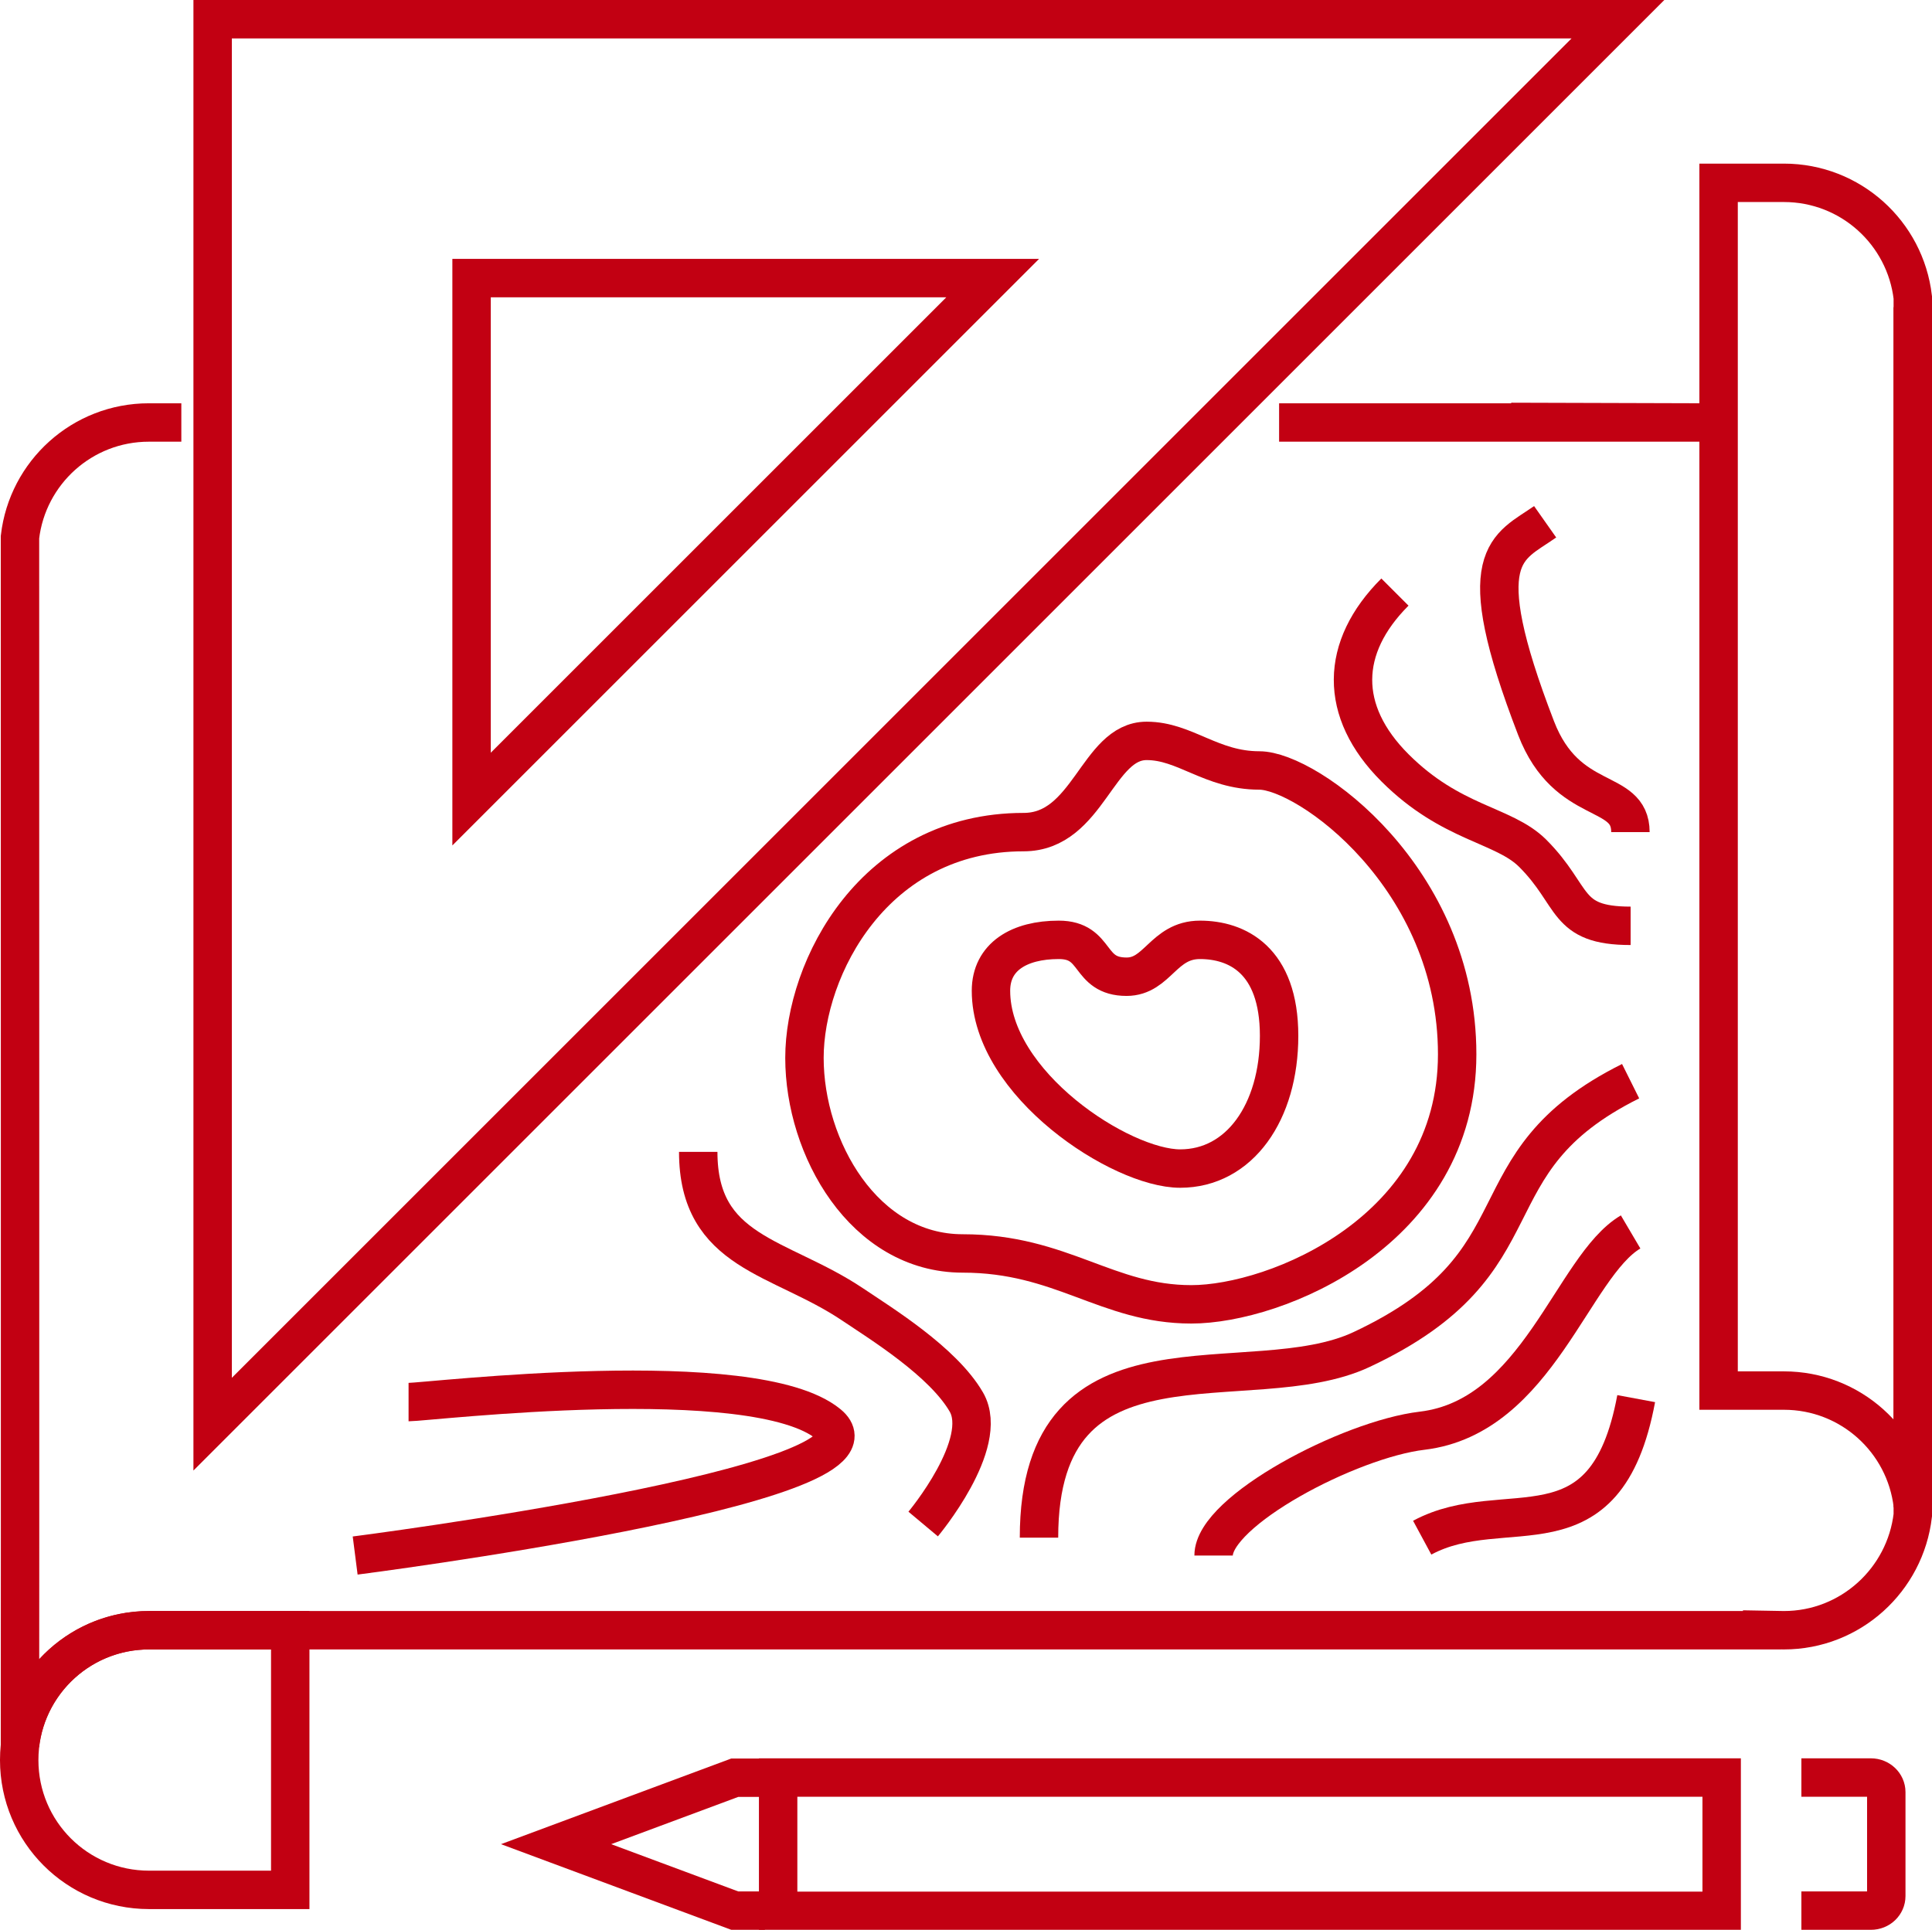
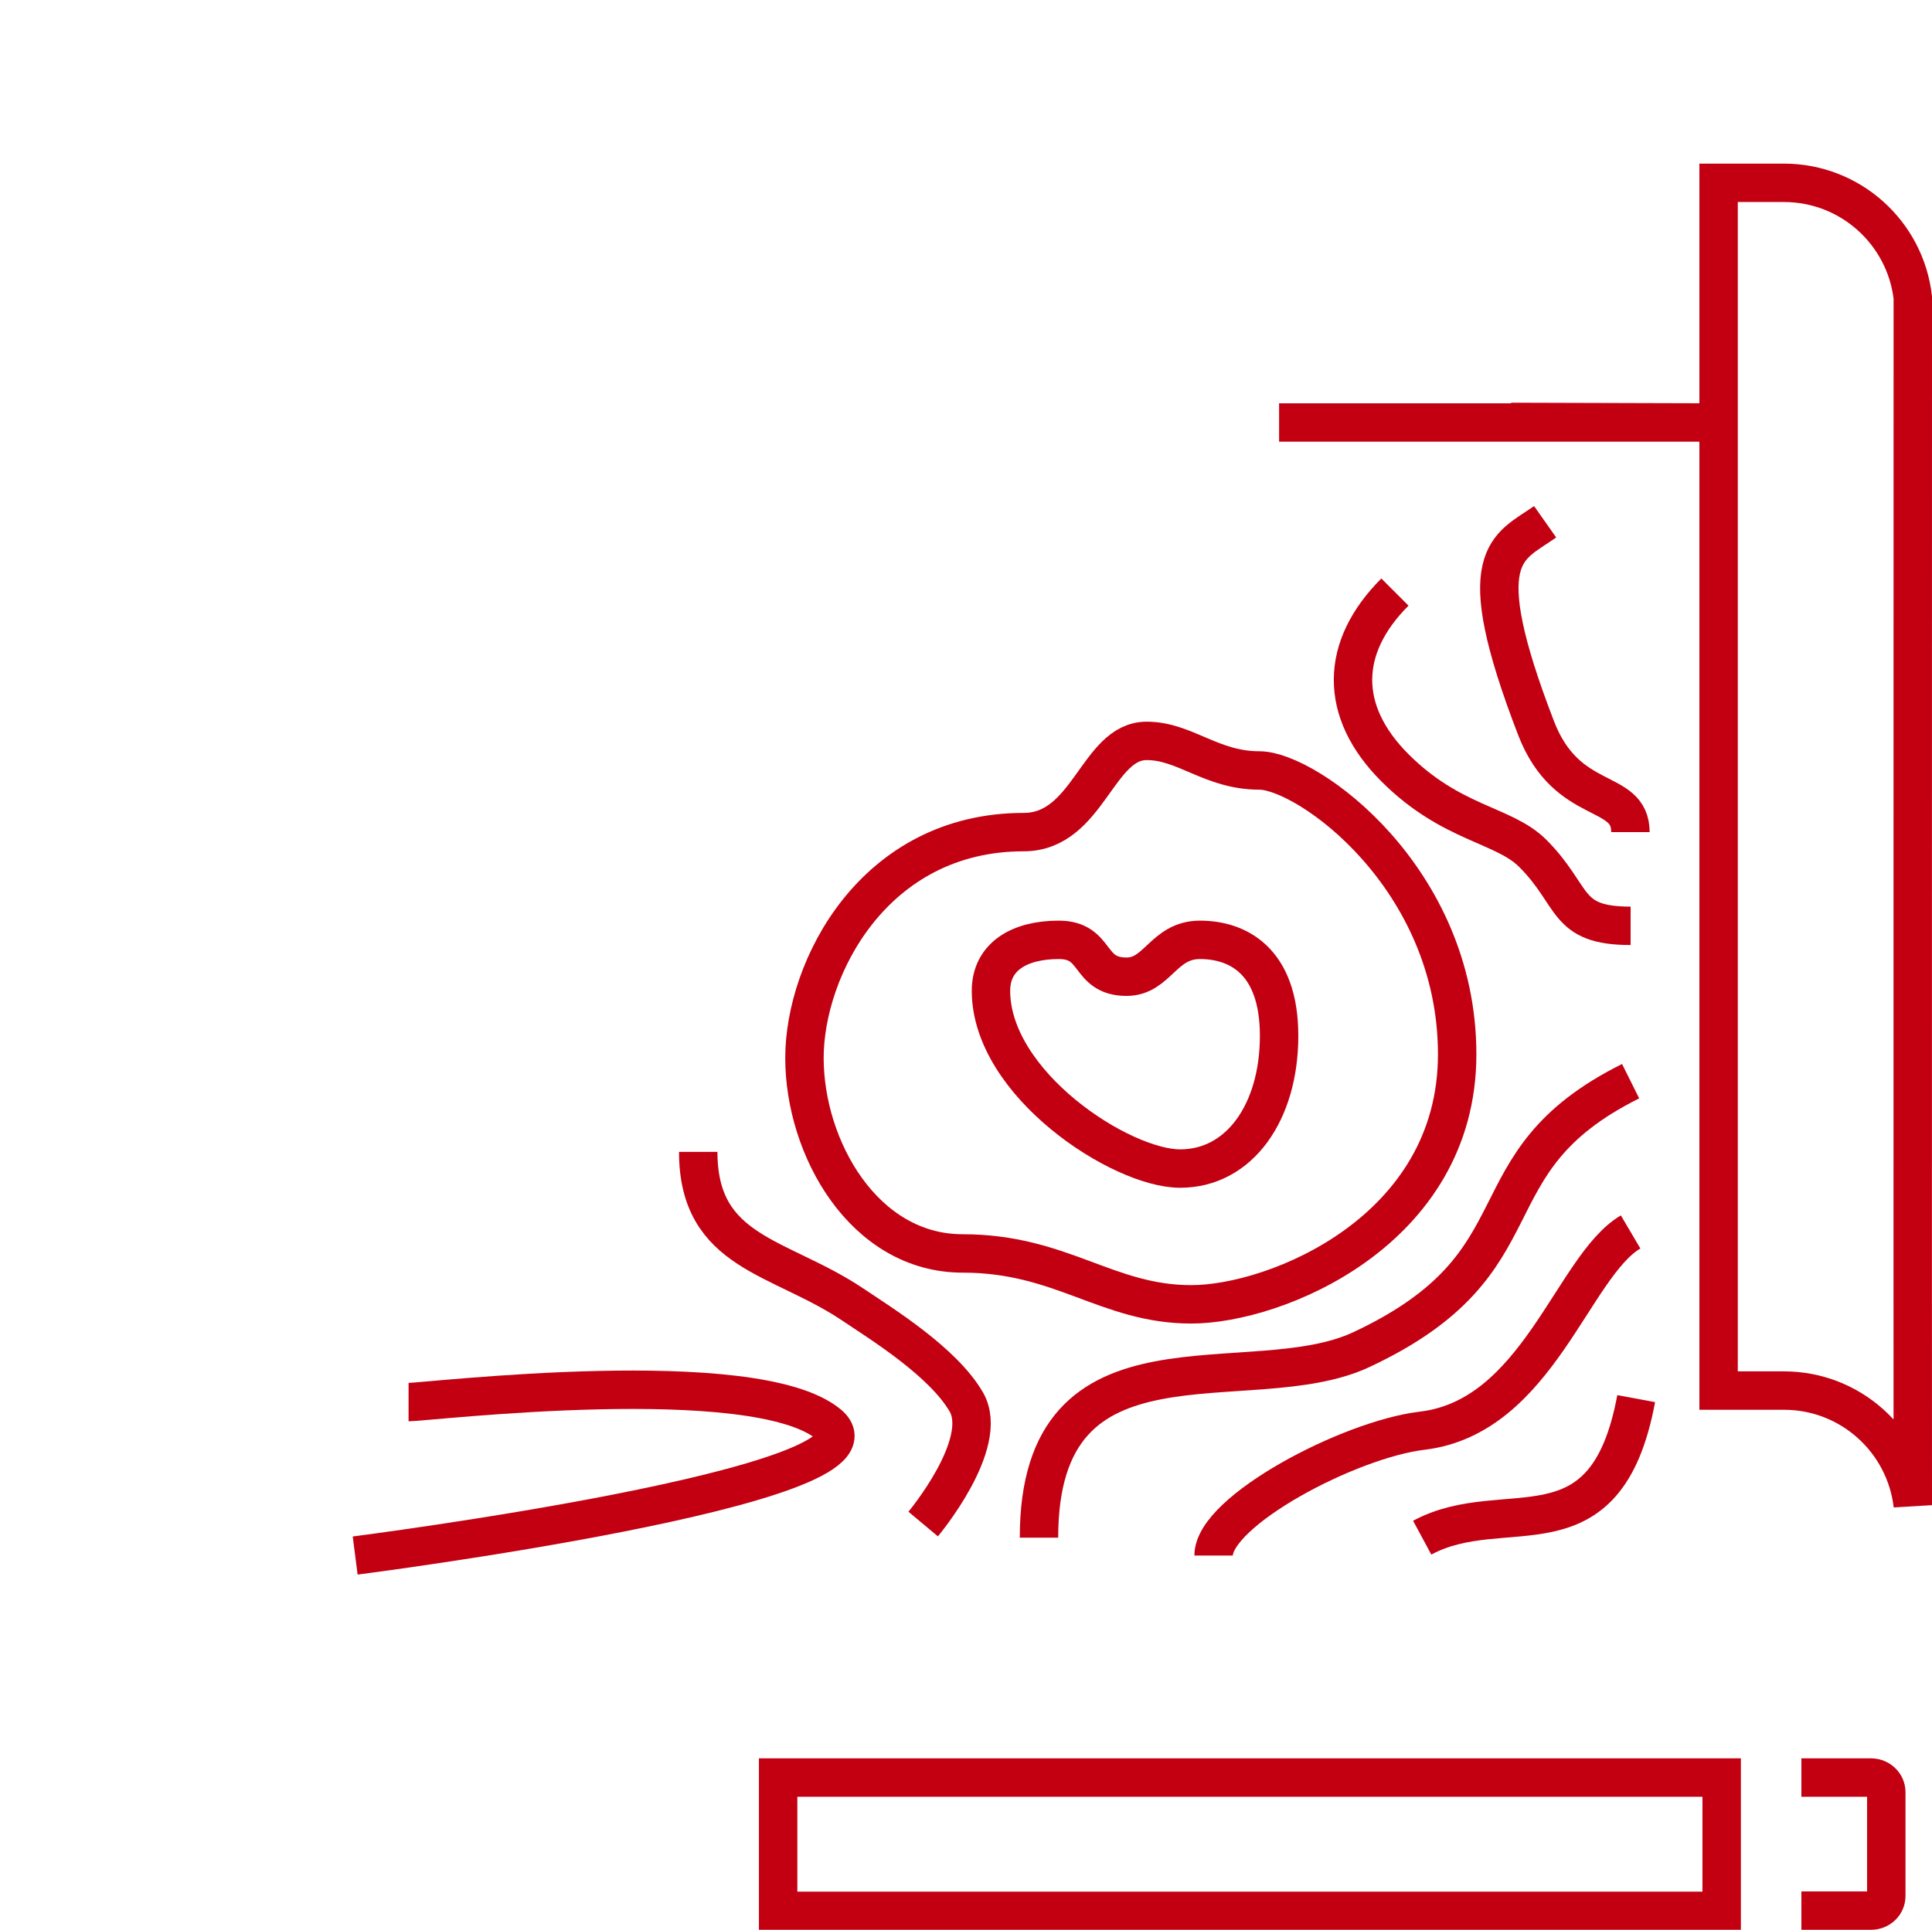
<svg xmlns="http://www.w3.org/2000/svg" id="Ebene_2" data-name="Ebene 2" viewBox="0 0 100.58 100.49">
  <defs>
    <style>
      .cls-1 {
        fill: none;
        stroke: #c20012;
        stroke-miterlimit: 10;
        stroke-width: 2px;
      }
    </style>
  </defs>
  <g id="Ebene_1-2" data-name="Ebene 1">
    <g>
      <g>
        <path class="cls-1" d="M58.65,50.86c1.62,0,1.91-1.92,3.82-1.92s4.12,1.03,4.12,5-2.06,6.91-5.15,6.91-9.85-4.41-9.85-9.26c0-1.77,1.47-2.65,3.53-2.65s1.47,1.92,3.53,1.92Z" />
        <path class="cls-1" d="M59.7,38.58c1.99,0,3.36,1.54,5.86,1.54s10.3,5.58,10.3,14.78-9.45,13.02-13.84,13.02-6.75-2.65-11.9-2.65-8.24-5.5-8.24-10.18,3.62-11.76,11.41-11.76c3.38,0,3.83-4.75,6.4-4.75Z" />
        <path class="cls-1" d="M84.89,56.3c-8.61,4.29-4.27,9.4-14,13.97-5.82,2.74-16.8-1.73-16.8,9.8" />
        <path class="cls-1" d="M63.18,81c0-2.32,7.06-6.05,10.86-6.5,6.02-.72,7.83-8.57,10.85-10.35" />
        <path class="cls-1" d="M80.44,27.17c-1.96,1.38-3.98,1.65-.47,10.75,1.61,4.17,4.91,3.03,4.91,5.41" />
        <path class="cls-1" d="M72.62,30.83c-2.88,2.88-2.94,6.21,0,9.15,2.94,2.94,5.65,2.94,7.17,4.45,2.25,2.25,1.63,3.78,5.1,3.78" />
        <path class="cls-1" d="M36.35,59.98c0,5.29,4.24,5.4,8.03,7.94,1.47.99,4.71,2.98,5.93,5.09,1.25,2.17-2.25,6.35-2.25,6.35" />
        <path class="cls-1" d="M21.27,73.01c1.01,0,17.99-2.04,21.86,1.15s-24.64,6.84-24.64,6.84" />
        <path class="cls-1" d="M74.04,80.07c4.32-2.33,9.55,1.31,11.14-7.24" />
      </g>
      <g>
        <g>
-           <path class="cls-1" d="M15.11,84.89h-7.35c-3.73,0-6.76,3.02-6.76,6.76s3.02,6.76,6.76,6.76h7.35v-13.51Z" />
          <polyline class="cls-1" points="78.67 21.97 88.94 22 66.59 22" />
-           <path class="cls-1" d="M9.44,22h-1.69c-3.47,0-6.32,2.61-6.71,5.97,0,1.84.01,59.89,0,62.89.39-3.36,3.24-5.97,6.71-5.97h83.99v-.02l1.13.02c3.47,0,6.32-2.63,6.71-5.99,0-1.84-.01-59.89,0-62.9" />
          <path class="cls-1" d="M89.47,72.41h3.4c3.47,0,6.32,2.61,6.71,5.97-.01-3,0-61.05,0-62.89-.39-3.36-3.24-5.97-6.71-5.97h-3.4v62.89Z" />
        </g>
-         <path class="cls-1" d="M11.07,1v73.16L84.23,1H11.07ZM24.55,14.48h27.13l-27.13,27.13V14.48Z" />
        <g>
-           <polyline class="cls-1" points="39.82 99.49 38.25 99.49 28.95 96.03 38.25 92.57 39.82 92.57" />
          <path class="cls-1" d="M93.78,99.49h3.62c.45,0,.8-.34.8-.76v-5.41c0-.42-.36-.76-.8-.76h-3.62" />
          <rect class="cls-1" x="40.51" y="92.56" width="49.12" height="6.94" />
        </g>
      </g>
    </g>
  </g>
</svg>